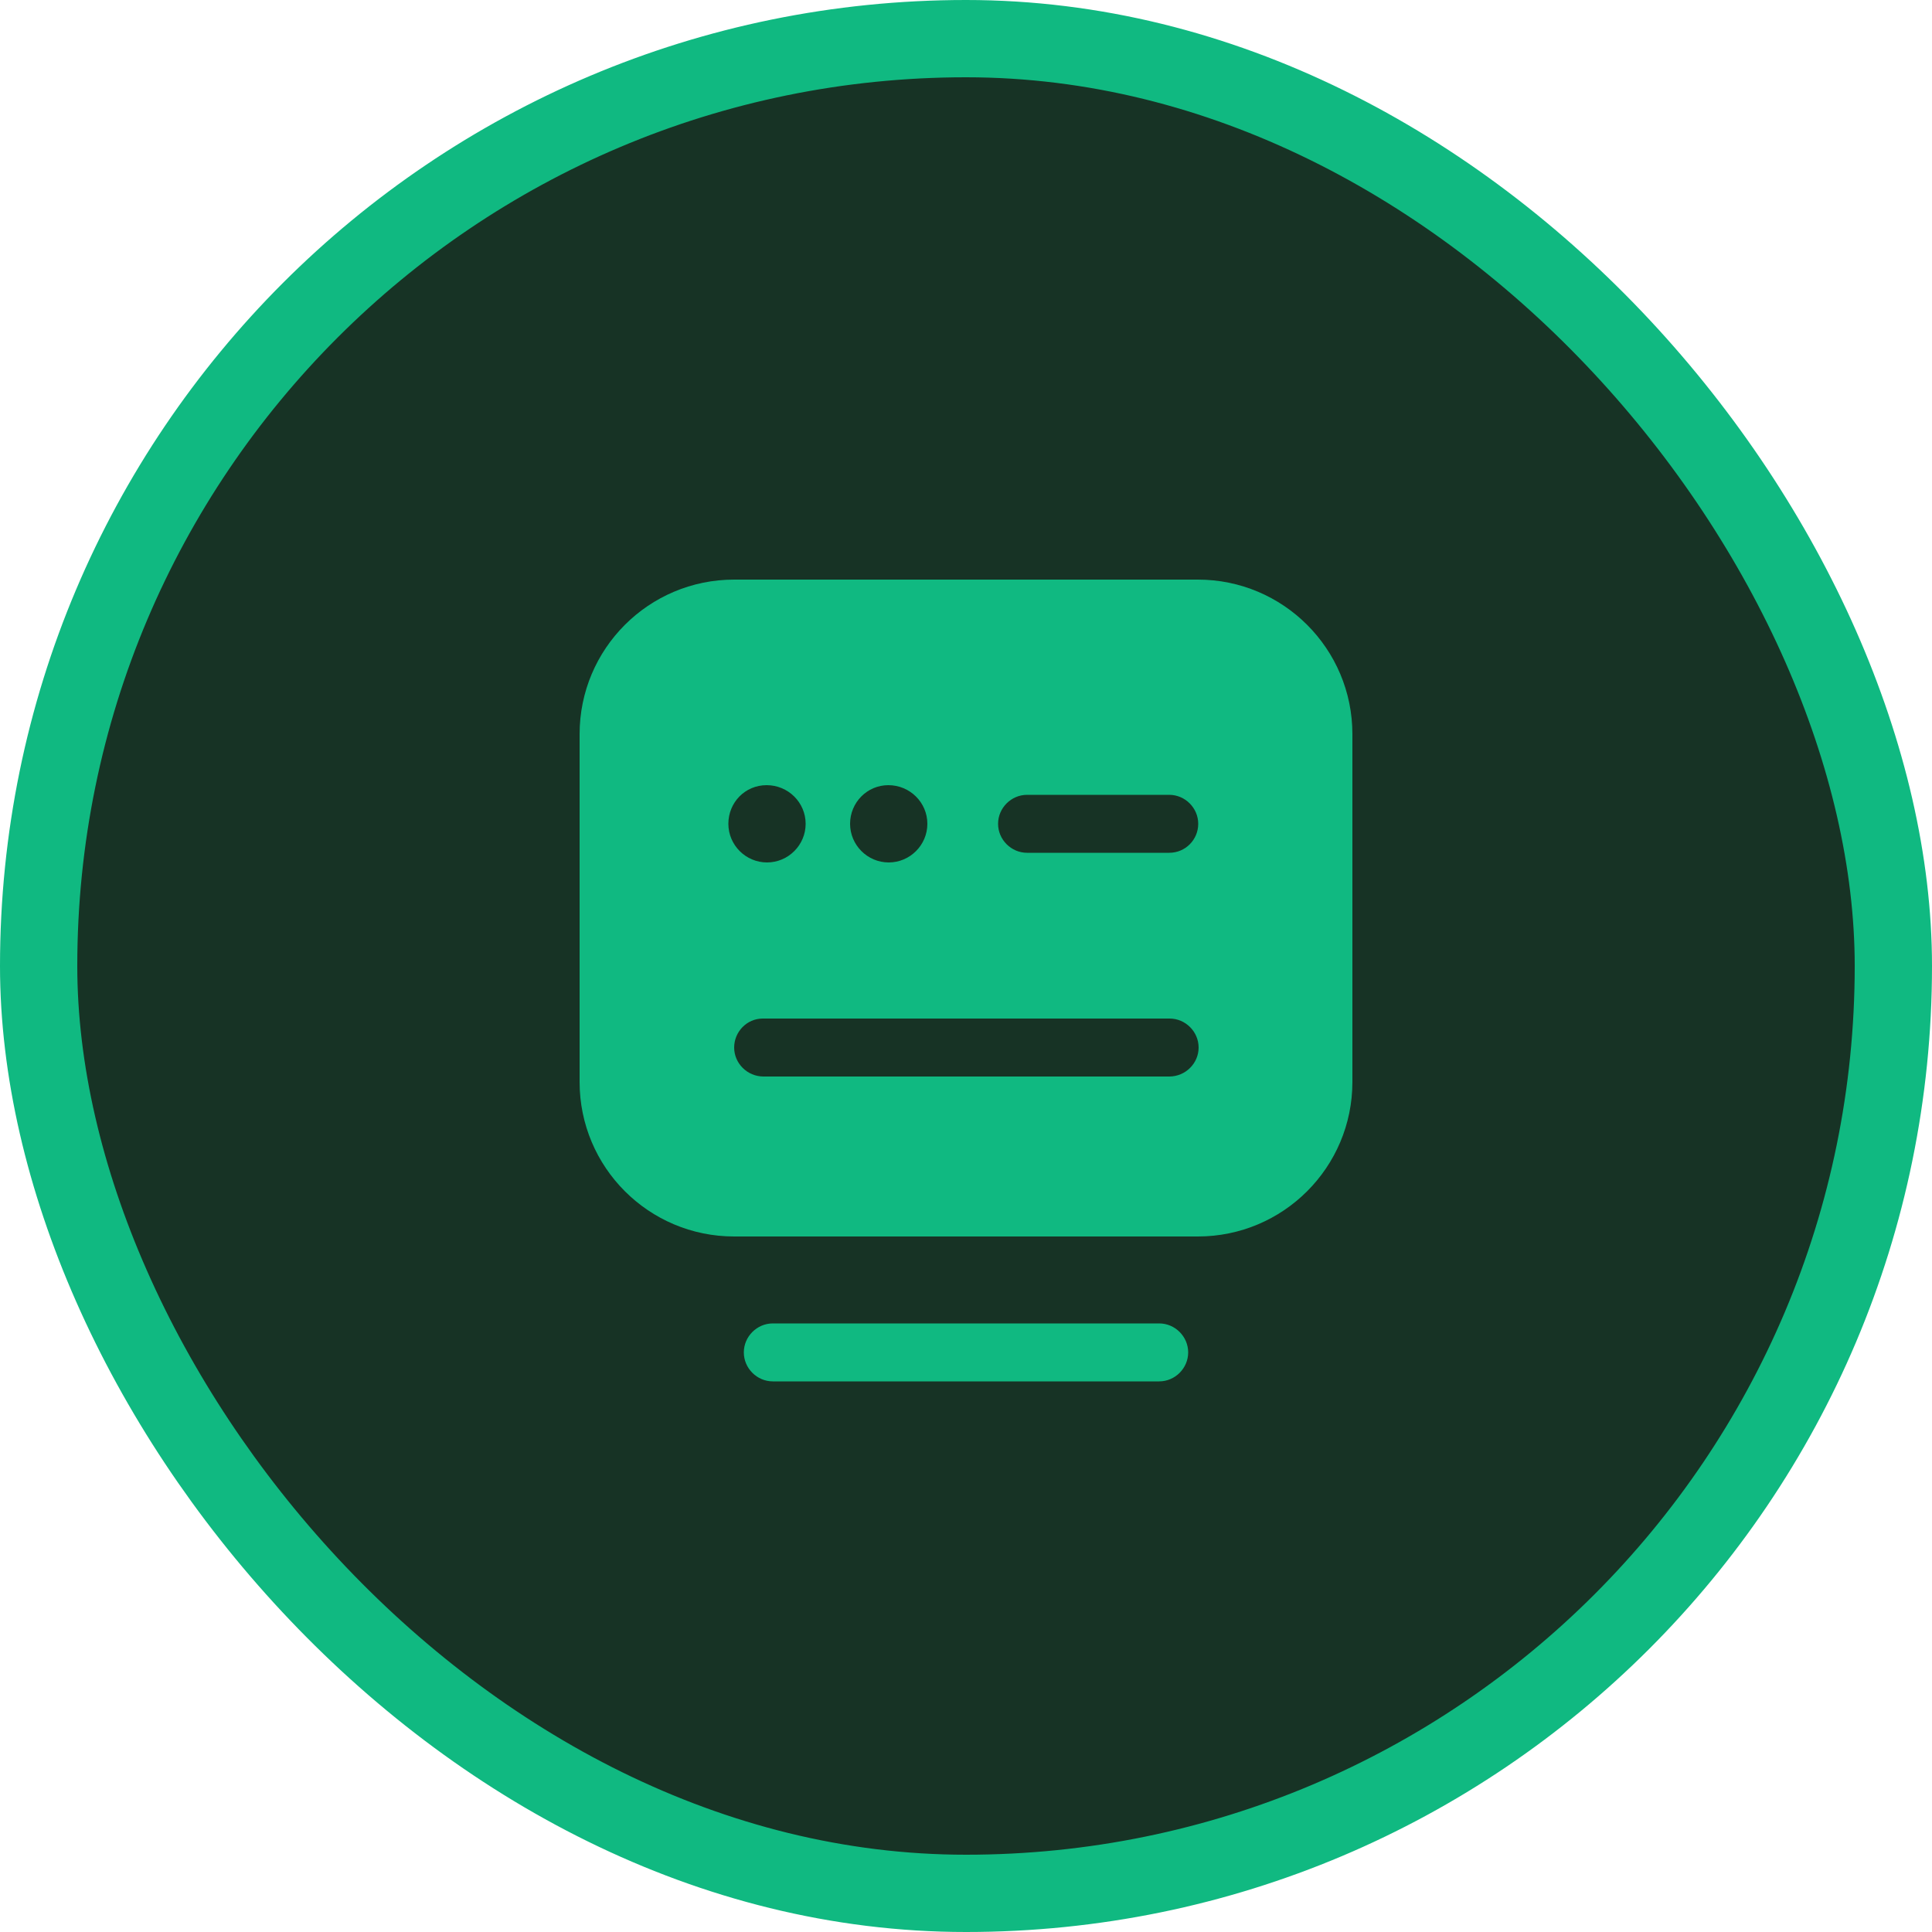
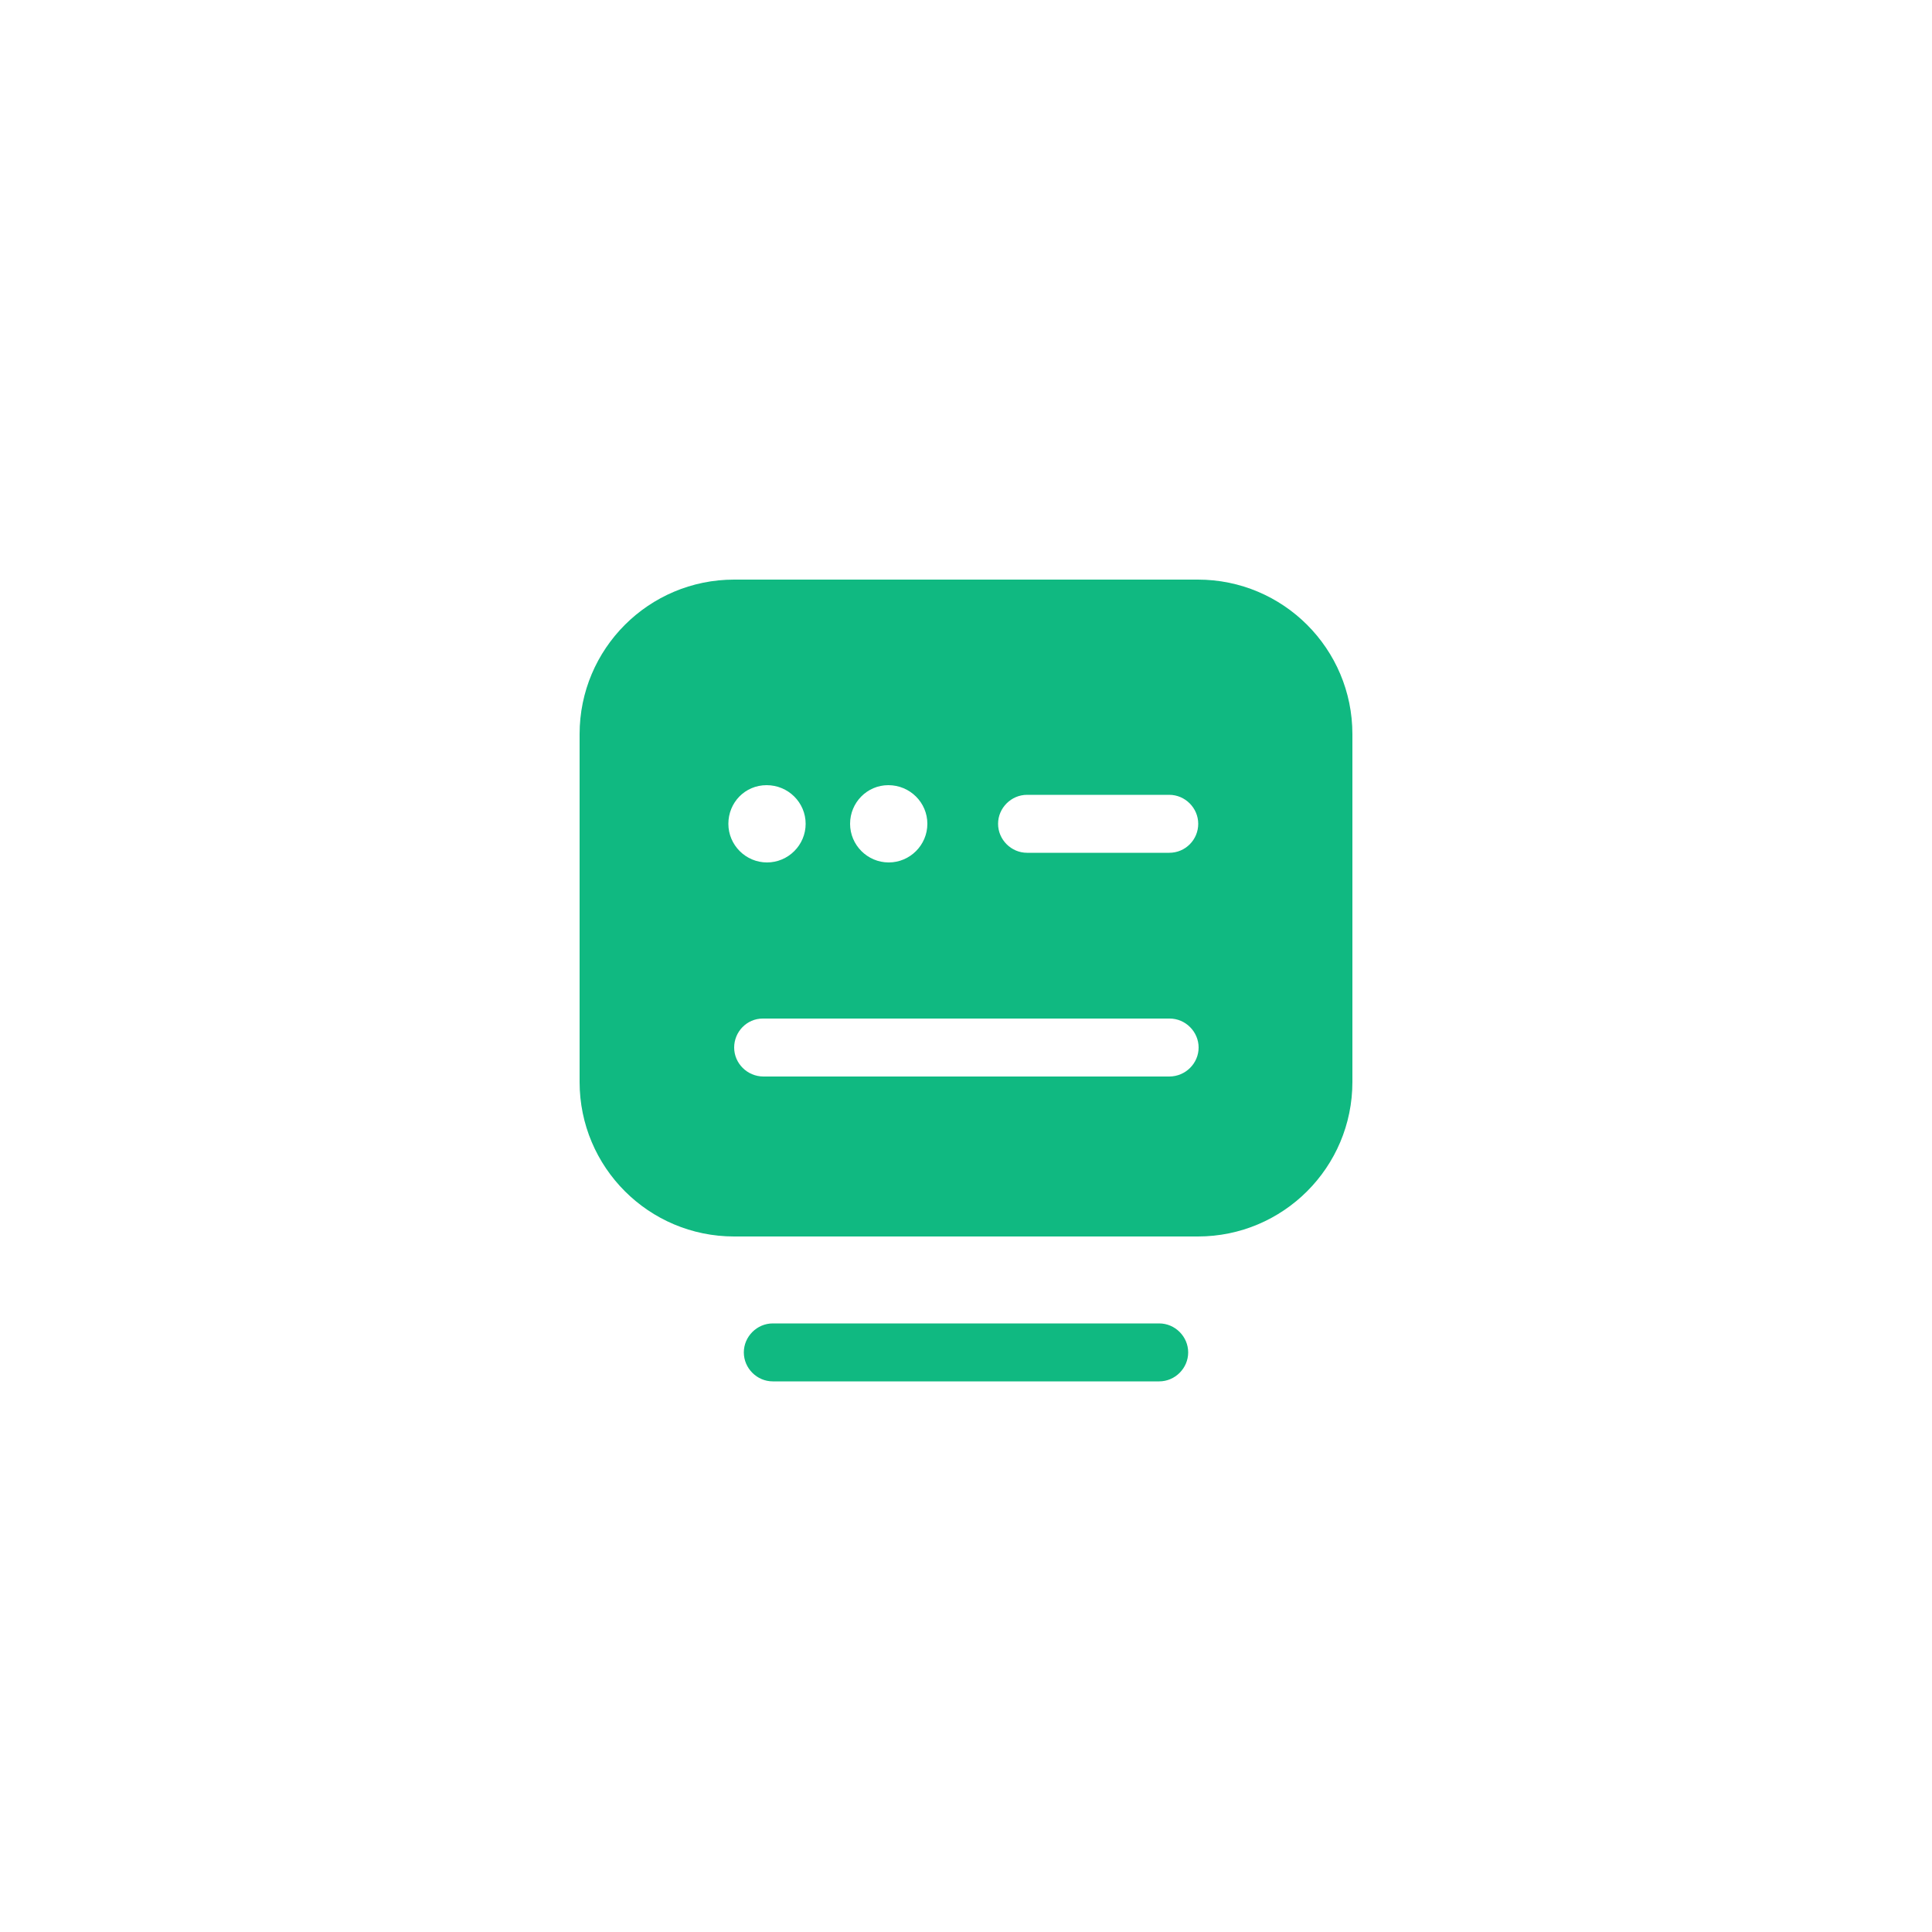
<svg xmlns="http://www.w3.org/2000/svg" width="50" height="50" viewBox="0 0 50 50" fill="none">
-   <rect x="1" y="1" width="48" height="48" rx="24" fill="#173325" />
-   <rect x="1" y="1" width="48" height="48" rx="24" stroke="#10B981" stroke-width="2" />
  <path d="M30 35.75H20C19.59 35.75 19.25 35.41 19.25 35C19.25 34.59 19.59 34.25 20 34.25H30C30.41 34.25 30.75 34.59 30.75 35C30.75 35.41 30.41 35.75 30 35.75Z" fill="#10B981" />
  <path d="M31 15H19C16.79 15 15 16.79 15 19V28C15 30.21 16.79 32 19 32H31C33.21 32 35 30.21 35 28V19C35 16.79 33.21 15 31 15ZM22.99 20.32C23.55 20.32 24 20.77 24 21.32C24 21.87 23.55 22.32 23 22.32C22.45 22.32 22 21.87 22 21.32C22 20.77 22.44 20.32 22.99 20.32ZM19.84 20.32C20.4 20.32 20.85 20.77 20.85 21.32C20.85 21.87 20.4 22.32 19.85 22.32C19.3 22.32 18.85 21.87 18.85 21.32C18.85 20.77 19.28 20.32 19.84 20.32ZM30.26 27.86H19.76C19.34 27.86 19 27.52 19 27.11C19 26.7 19.33 26.36 19.74 26.36H30.27C30.68 26.36 31.02 26.7 31.02 27.11C31.02 27.52 30.68 27.86 30.26 27.86ZM30.26 22.07H26.58C26.17 22.07 25.83 21.73 25.83 21.32C25.83 20.91 26.17 20.57 26.58 20.57H30.26C30.67 20.57 31.01 20.91 31.01 21.32C31.01 21.73 30.68 22.07 30.26 22.07Z" fill="#10B981" />
</svg>